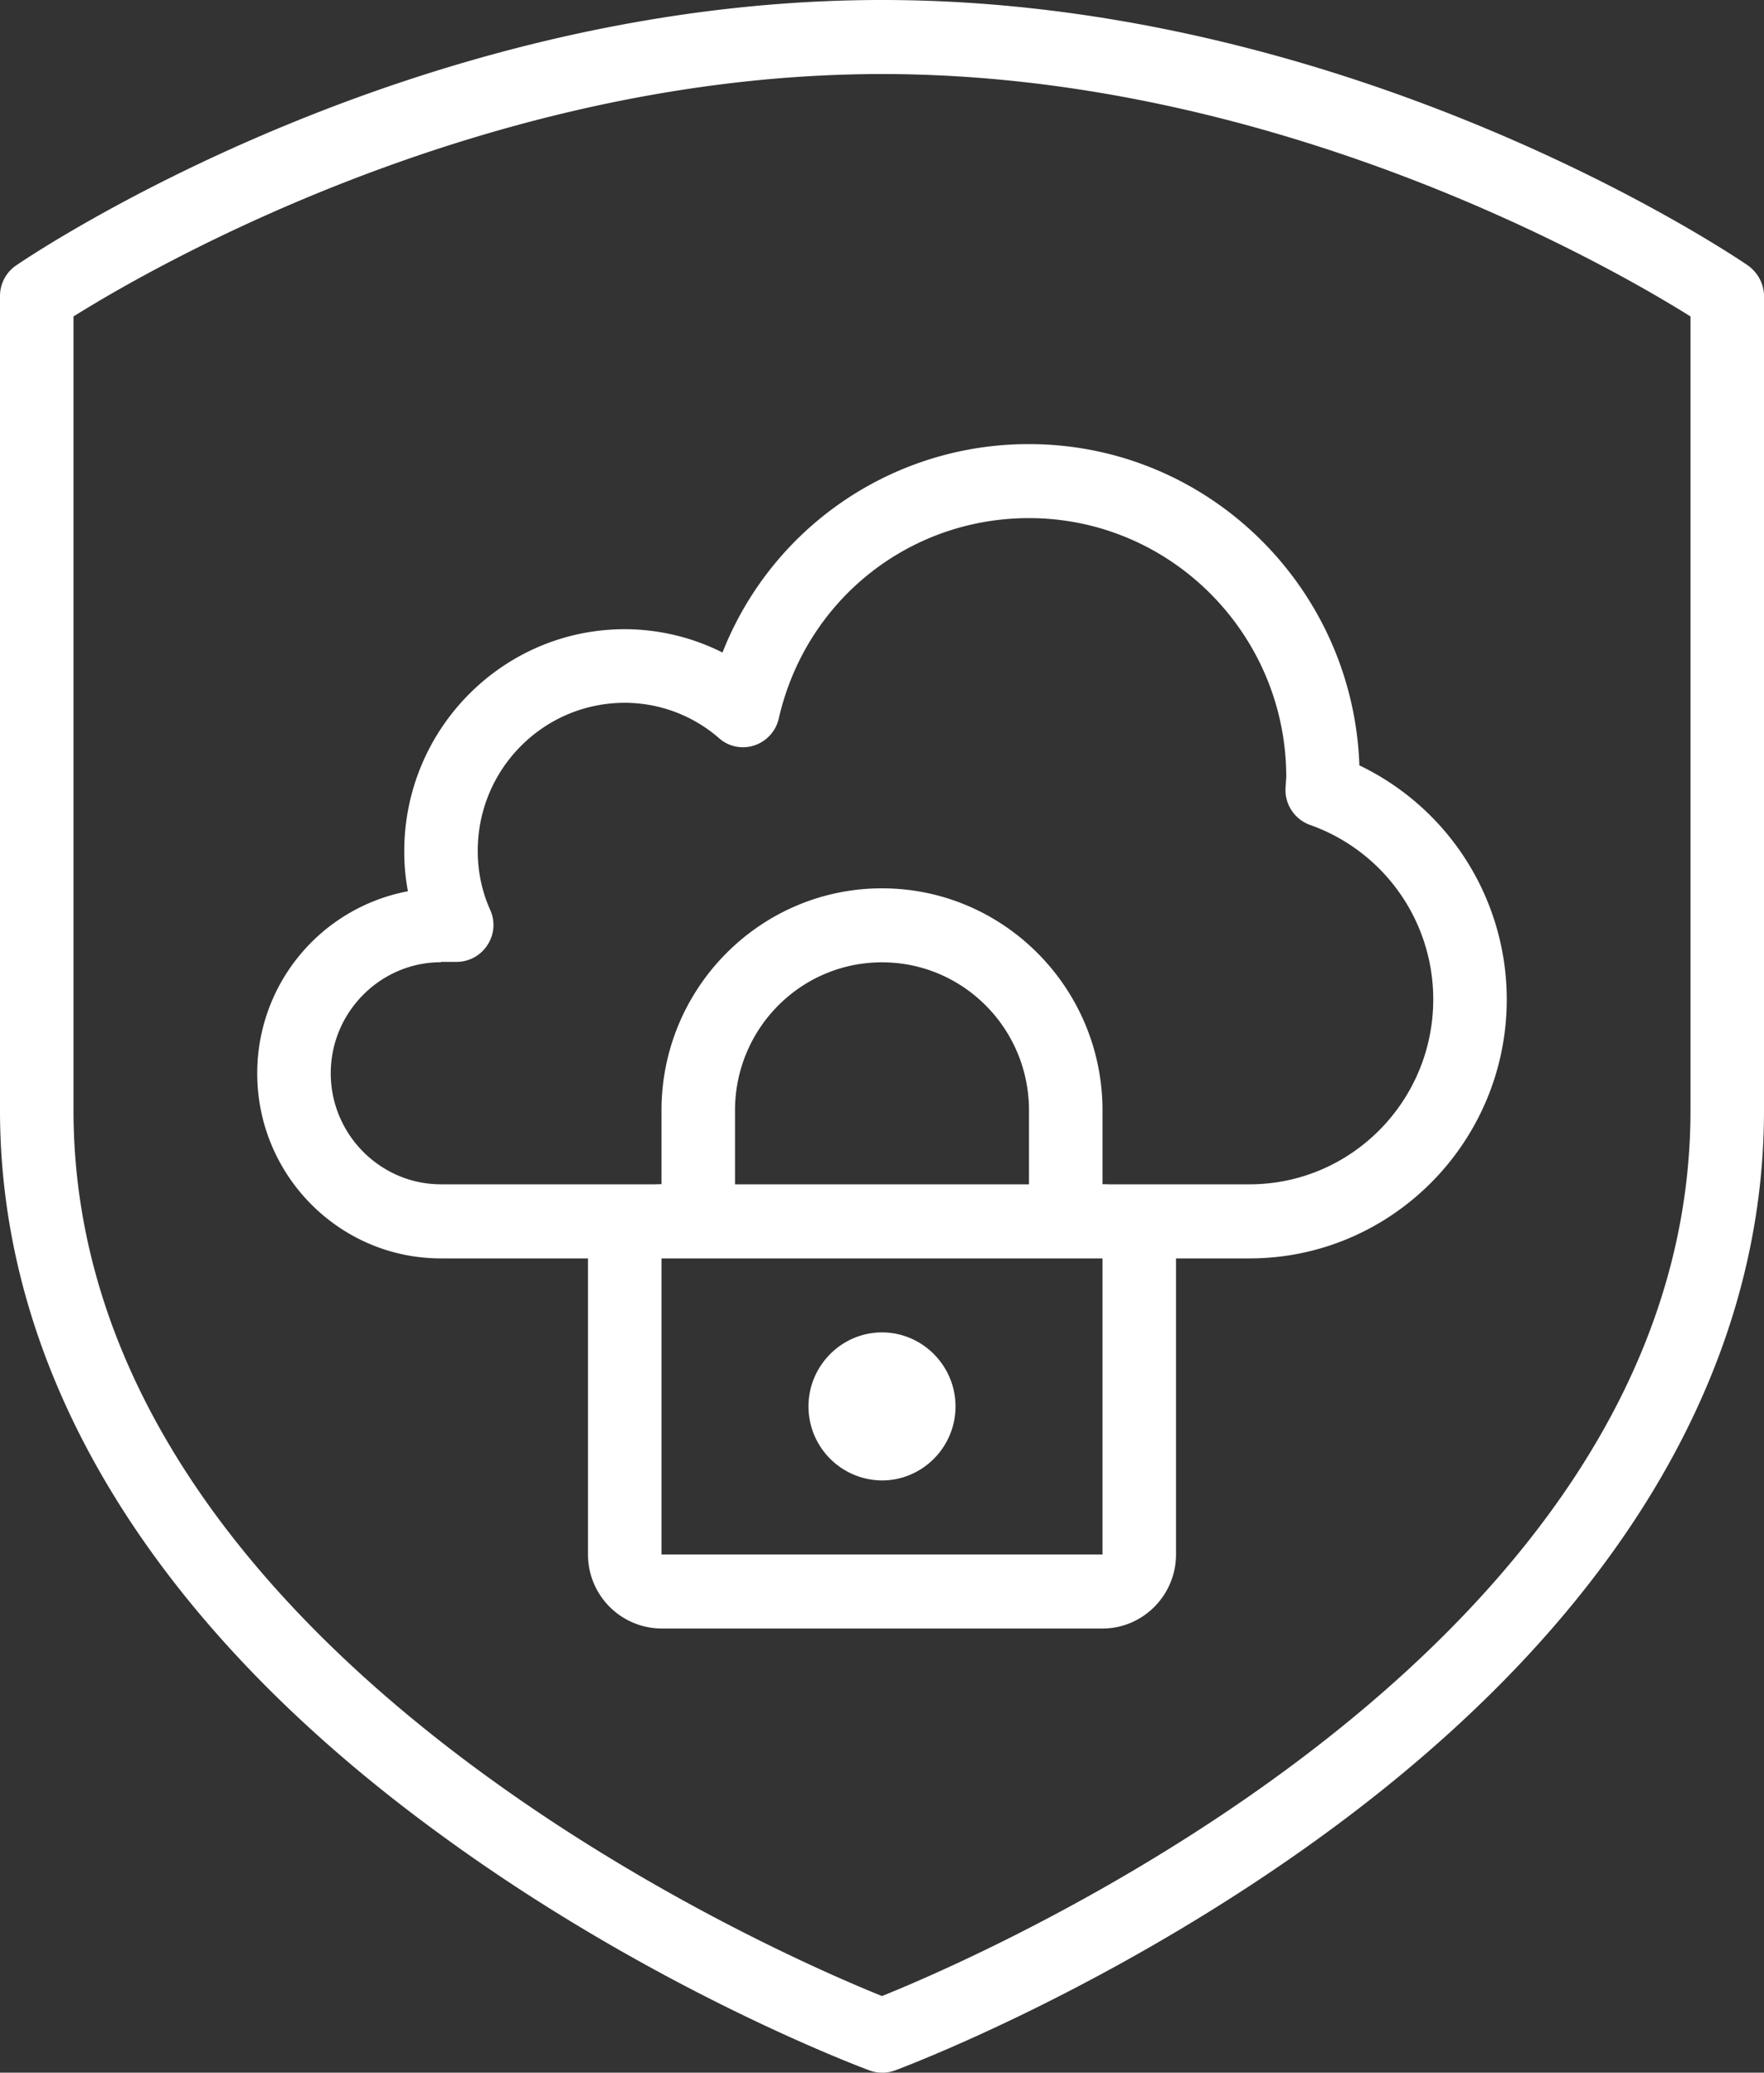
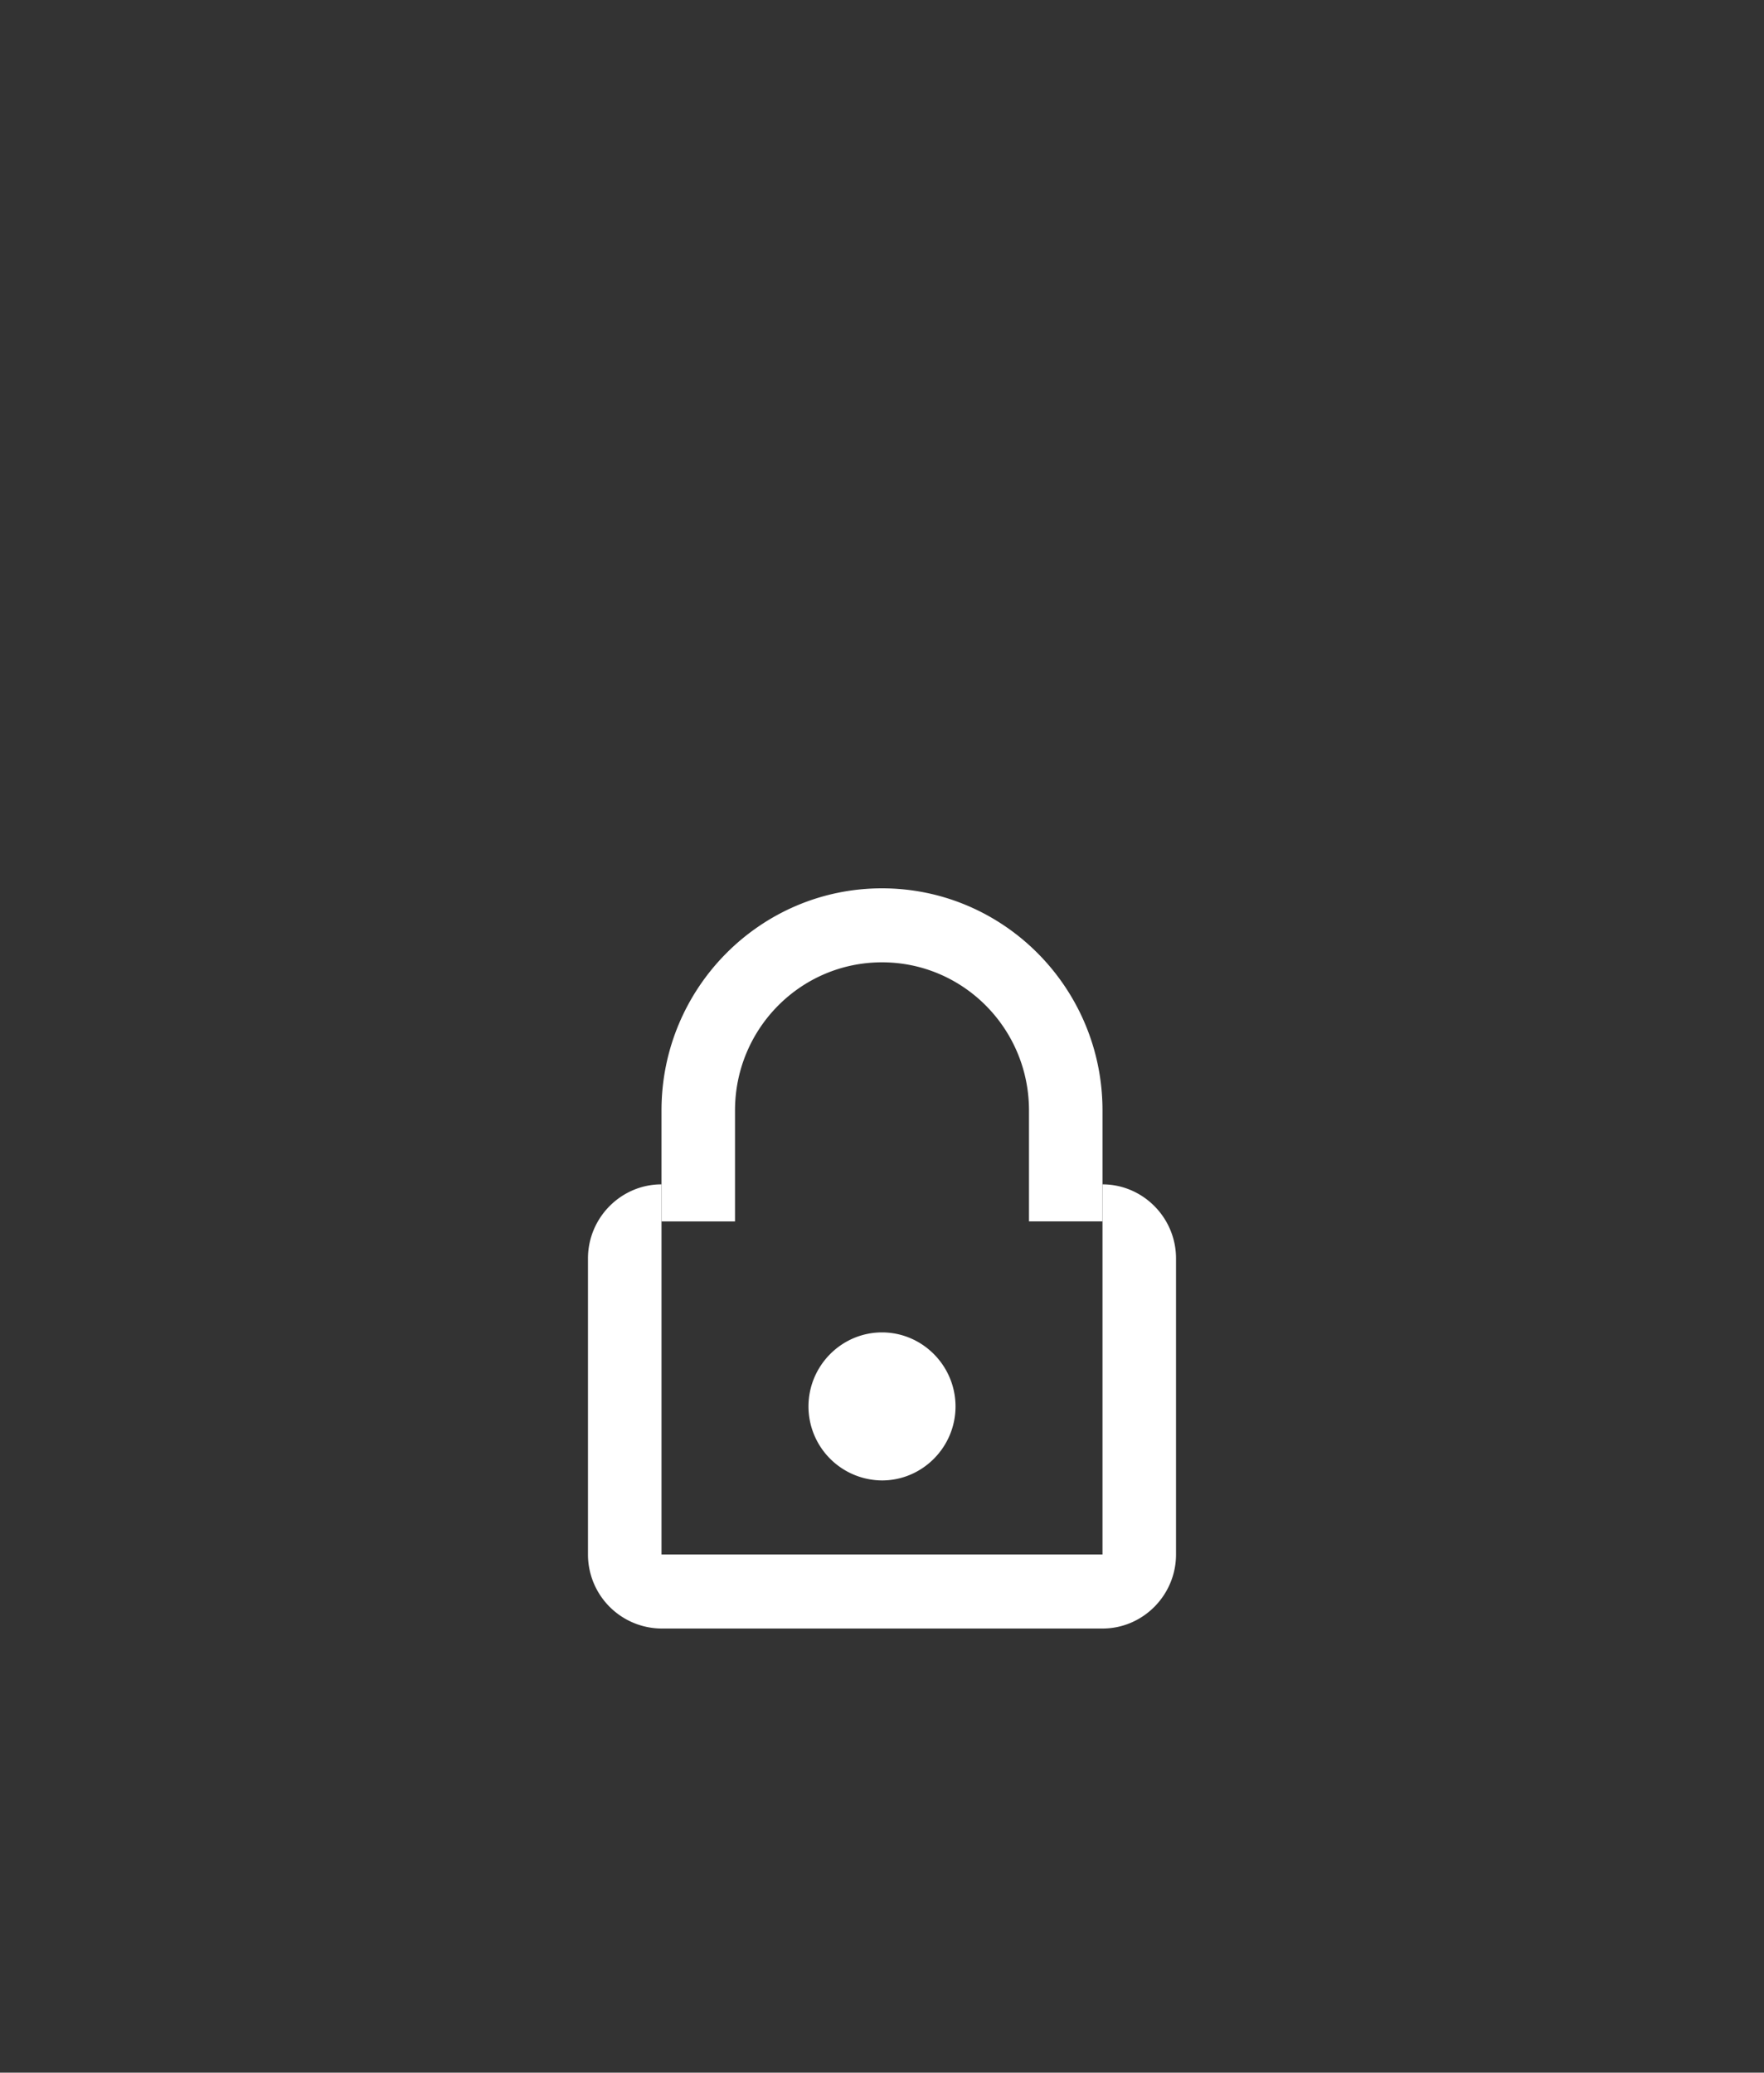
<svg xmlns="http://www.w3.org/2000/svg" fill="none" viewBox="0 0 40 47" role="img">
  <rect x="0" y="0" width="40" height="47" fill="#333333" stroke="none" />
  <g clipPath="url(#FTGv4LbUYKa)" fill="white">
-     <path d="M20 47a.805.805 0 01-.283-.05c-.2-.076-4.959-1.847-9.784-5.389C3.433 36.811 0 31.146 0 25.18V6.714a.84.84 0 01.367-.696C.725 5.774 9.275 0 20 0s19.275 5.774 19.633 6.018c.225.16.367.42.367.696V25.18c0 5.967-3.433 11.632-9.925 16.382-4.833 3.534-9.583 5.313-9.783 5.389a.84.84 0 01-.284.05H20zM1.667 7.176v18.003c0 12.245 15.975 19.135 18.333 20.084 2.358-.949 18.333-7.84 18.333-20.084V7.176C36.608 6.093 28.992 1.679 20 1.679c-8.992 0-16.608 4.414-18.333 5.497z" />
-     <path d="M28.333 28.536H10c-2.3 0-4.167-1.88-4.167-4.197A4.199 4.199 0 019.25 20.21a4.765 4.765 0 01-.083-.906c0-2.778 2.241-5.036 5-5.036a4.94 4.94 0 012.216.529 7.451 7.451 0 016.95-4.726c4.05 0 7.35 3.24 7.492 7.285a5.89 5.89 0 013.342 5.305c0 3.24-2.617 5.875-5.834 5.875zM10 21.82c-1.375 0-2.5 1.133-2.5 2.518 0 1.385 1.125 2.518 2.5 2.518h18.333c2.3 0 4.167-1.88 4.167-4.196a4.194 4.194 0 00-2.792-3.953.841.841 0 01-.558-.831l.017-.252c0-3.24-2.617-5.875-5.834-5.875-2.733 0-5.066 1.872-5.675 4.549a.837.837 0 01-.55.604.816.816 0 01-.8-.16 3.256 3.256 0 00-2.141-.805c-1.842 0-3.334 1.502-3.334 3.357 0 .462.092.915.284 1.343a.825.825 0 01-.067.797.831.831 0 01-.7.378H10v.008z" />
    <path d="M25 36.929H15a1.678 1.678 0 01-1.667-1.679v-6.714c0-.924.75-1.679 1.667-1.679v8.393h10v-8.393c.917 0 1.667.756 1.667 1.679v6.714c0 .923-.75 1.679-1.667 1.679z" />
    <path d="M25 27.696h-1.667V25.18c0-1.855-1.491-3.358-3.333-3.358s-3.333 1.503-3.333 3.358v2.517H15V25.18c0-2.778 2.242-5.036 5-5.036s5 2.258 5 5.036v2.517zm-5 5.875a1.678 1.678 0 01-1.667-1.678c0-.923.75-1.679 1.667-1.679s1.667.756 1.667 1.679-.75 1.678-1.667 1.678z" />
  </g>
  <defs>
    <clipPath id="FTGv4LbUYKa">
-       <path fill="white" d="M0 0h40v47H0z" />
-     </clipPath>
+       </clipPath>
  </defs>
</svg>